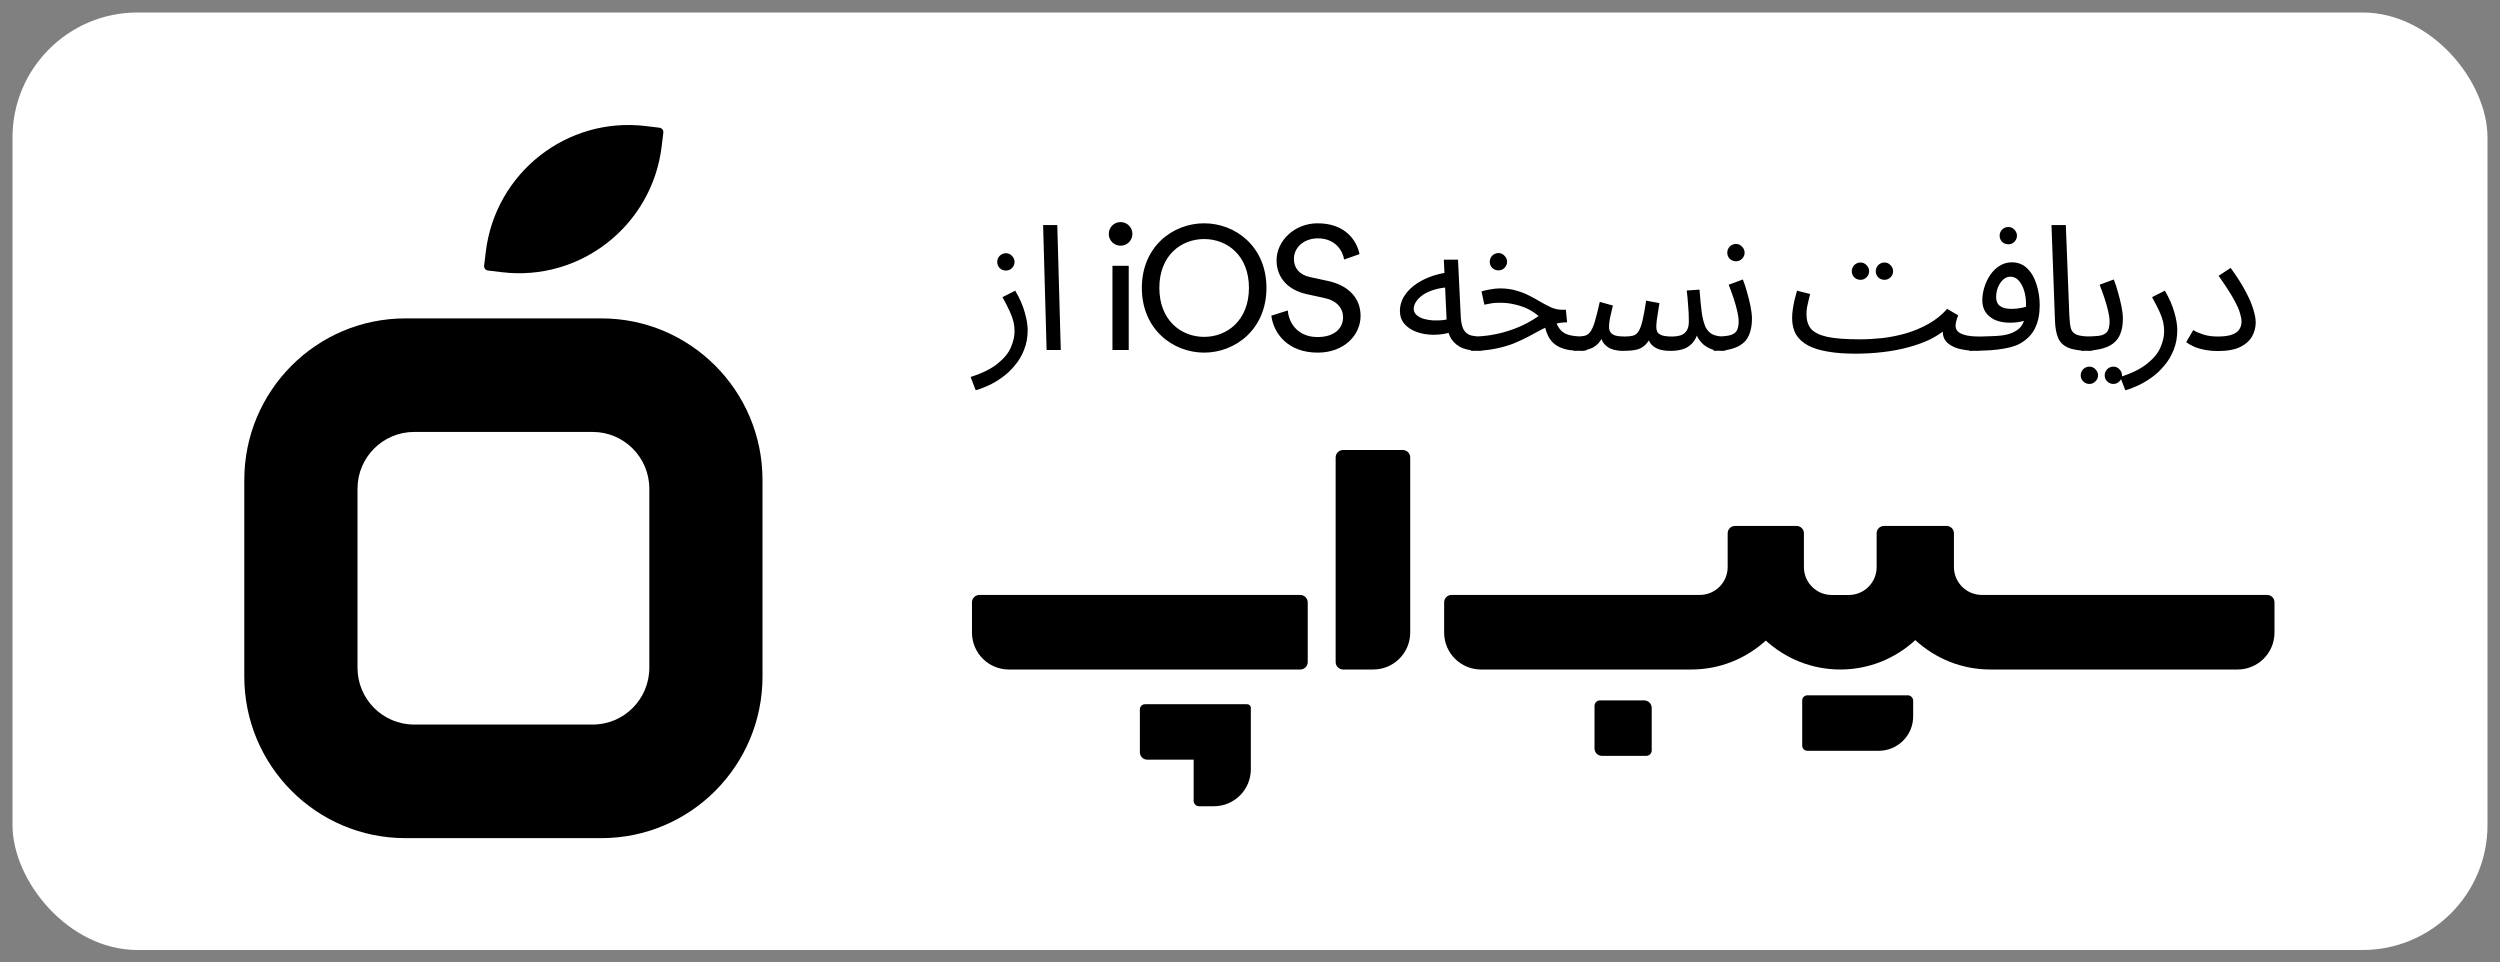
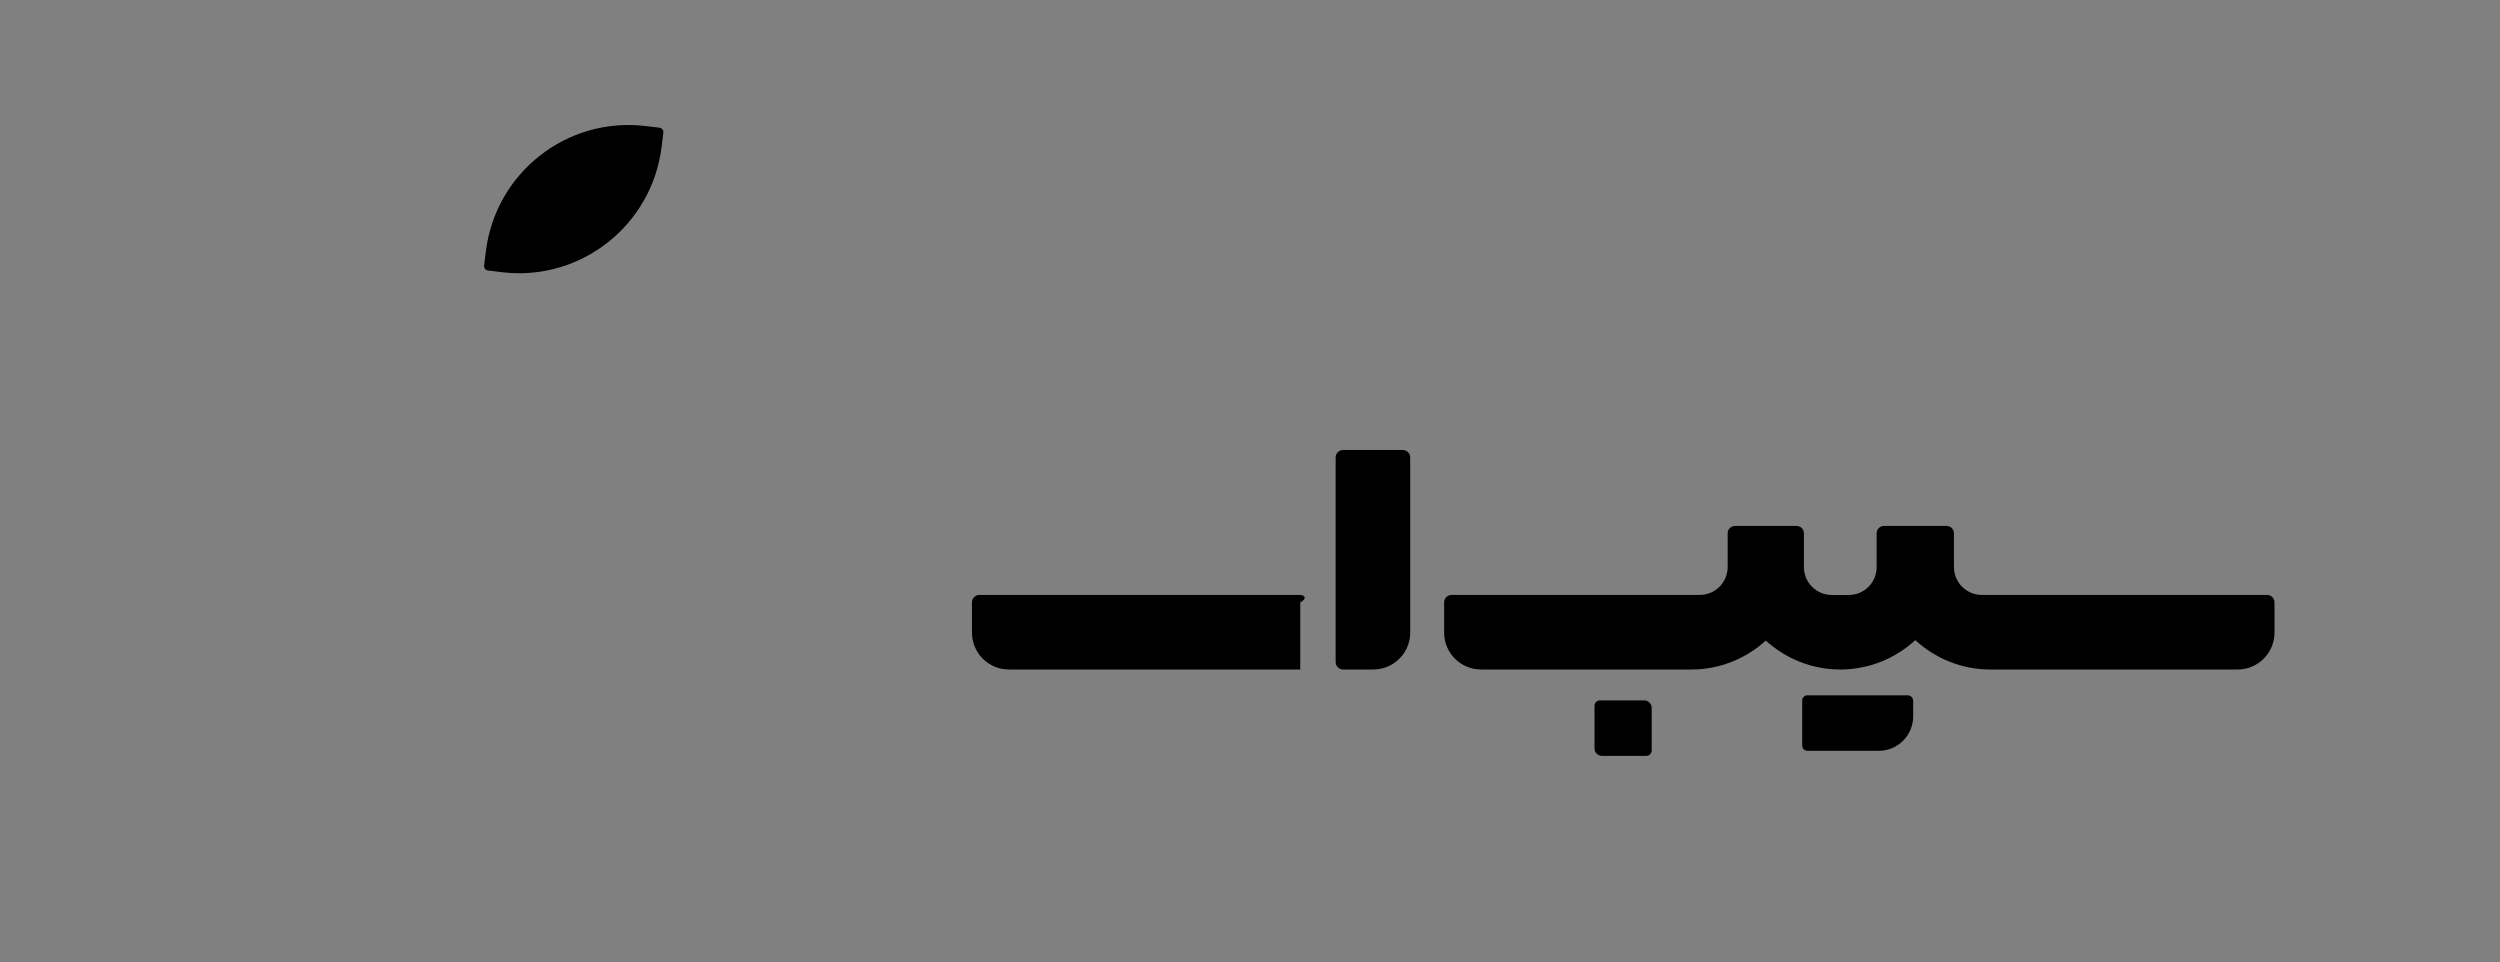
<svg xmlns="http://www.w3.org/2000/svg" width="400" height="154" viewBox="0 0 400 154" fill="none">
  <rect x="0" y="0" width="400" height="154" fill="#808080" stroke="none" />
-   <rect x="2" y="2" width="396" height="150" rx="20" fill="white" />
-   <path d="M156.112 62.44L155.3 60.312C157.185 59.715 158.632 58.996 159.64 58.156C160.667 57.335 161.367 56.476 161.74 55.58C162.132 54.684 162.328 53.825 162.328 53.004C162.328 52.481 162.272 51.977 162.16 51.492C162.048 51.007 161.852 50.456 161.572 49.84C161.292 49.224 160.9 48.459 160.396 47.544L162.44 46.508C163.149 47.721 163.653 48.869 163.952 49.952C164.269 51.035 164.428 51.987 164.428 52.808C164.428 53.984 164.232 55.048 163.84 56C163.467 56.952 162.963 57.792 162.328 58.52C161.712 59.267 161.031 59.901 160.284 60.424C159.556 60.947 158.819 61.376 158.072 61.712C157.344 62.048 156.691 62.291 156.112 62.44ZM160.956 43.288C160.564 43.288 160.228 43.157 159.948 42.896C159.687 42.616 159.556 42.289 159.556 41.916C159.556 41.543 159.687 41.216 159.948 40.936C160.228 40.656 160.564 40.516 160.956 40.516C161.329 40.516 161.647 40.656 161.908 40.936C162.188 41.216 162.328 41.543 162.328 41.916C162.328 42.289 162.188 42.616 161.908 42.896C161.647 43.157 161.329 43.288 160.956 43.288ZM167.457 56L166.897 36.008H169.165L169.725 56H167.457ZM180.597 56V42.532H177.993V56H180.597ZM177.405 37.436C177.405 38.472 178.245 39.312 179.281 39.312C180.345 39.312 181.185 38.472 181.185 37.436C181.185 36.372 180.345 35.532 179.281 35.532C178.245 35.532 177.405 36.372 177.405 37.436ZM185.495 46.06C185.495 40.88 188.967 38.248 192.663 38.248C196.359 38.248 199.831 40.88 199.831 46.06C199.831 51.24 196.359 53.9 192.663 53.9C188.967 53.9 185.495 51.24 185.495 46.06ZM182.695 46.06C182.695 52.696 187.679 56.42 192.663 56.42C197.647 56.42 202.631 52.696 202.631 46.06C202.631 39.424 197.647 35.728 192.663 35.728C187.679 35.728 182.695 39.424 182.695 46.06ZM217.524 40.656C217.076 38.5 215.284 35.728 210.804 35.728C207.136 35.728 204.252 38.528 204.252 41.636C204.252 44.604 206.268 46.452 209.096 47.068L211.924 47.684C213.912 48.104 214.892 49.336 214.892 50.764C214.892 52.5 213.548 53.928 210.804 53.928C207.808 53.928 206.24 51.884 206.044 49.672L203.412 50.512C203.776 53.34 206.044 56.42 210.832 56.42C215.06 56.42 217.692 53.62 217.692 50.54C217.692 47.768 215.844 45.696 212.54 44.968L209.572 44.324C207.892 43.96 207.024 42.868 207.024 41.44C207.024 39.592 208.62 38.136 210.86 38.136C213.632 38.136 214.836 40.096 215.06 41.524L217.524 40.656ZM236.753 56.14C235.745 56.14 234.849 56 234.065 55.72C233.3 55.421 232.684 54.927 232.217 54.236C231.769 53.527 231.517 52.547 231.461 51.296L231.013 41.552H233.281L233.729 50.792C233.785 51.669 233.944 52.332 234.205 52.78C234.467 53.209 234.831 53.499 235.297 53.648C235.783 53.779 236.361 53.844 237.033 53.844C237.425 53.844 237.705 53.956 237.873 54.18C238.06 54.385 238.153 54.637 238.153 54.936C238.153 55.235 238.023 55.515 237.761 55.776C237.5 56.019 237.164 56.14 236.753 56.14ZM232.525 53.06C231.461 53.396 230.425 53.564 229.417 53.564C228.409 53.564 227.495 53.415 226.673 53.116C225.852 52.817 225.199 52.388 224.713 51.828C224.228 51.249 223.985 50.559 223.985 49.756C223.985 48.972 224.181 48.235 224.573 47.544C224.984 46.853 225.535 46.237 226.225 45.696C226.935 45.155 227.747 44.707 228.661 44.352C229.595 43.979 230.584 43.727 231.629 43.596L232.021 45.948C231.088 45.985 230.257 46.116 229.529 46.34C228.82 46.545 228.213 46.816 227.709 47.152C227.224 47.488 226.851 47.852 226.589 48.244C226.328 48.636 226.197 49.019 226.197 49.392C226.197 49.803 226.347 50.139 226.645 50.4C226.944 50.661 227.327 50.867 227.793 51.016C228.26 51.147 228.773 51.231 229.333 51.268C229.893 51.287 230.435 51.268 230.957 51.212C231.48 51.137 231.928 51.035 232.301 50.904L232.525 53.06ZM253.199 56.14C252.415 56.14 251.696 56.093 251.043 56C250.389 55.888 249.801 55.692 249.279 55.412C248.756 55.132 248.317 54.731 247.963 54.208C247.608 53.667 247.337 52.957 247.151 52.08L248.803 51.1C249.045 51.847 249.344 52.416 249.699 52.808C250.053 53.2 250.529 53.471 251.127 53.62C251.743 53.769 252.527 53.844 253.479 53.844C253.871 53.844 254.151 53.956 254.319 54.18C254.505 54.385 254.599 54.637 254.599 54.936C254.599 55.235 254.468 55.515 254.207 55.776C253.945 56.019 253.609 56.14 253.199 56.14ZM235.363 56.14L235.615 53.844C236.585 53.844 237.537 53.769 238.471 53.62C239.404 53.471 240.319 53.256 241.215 52.976C242.111 52.696 242.969 52.36 243.791 51.968C244.631 51.557 245.424 51.091 246.171 50.568C245.685 50.139 245.125 49.765 244.491 49.448C243.856 49.131 243.156 48.888 242.391 48.72C241.644 48.533 240.851 48.44 240.011 48.44C239.712 48.44 239.432 48.449 239.171 48.468C238.909 48.487 238.648 48.524 238.387 48.58C238.125 48.617 237.827 48.673 237.491 48.748L237.043 46.62C237.547 46.471 238.051 46.359 238.555 46.284C239.059 46.191 239.544 46.144 240.011 46.144C240.981 46.144 241.859 46.265 242.643 46.508C243.427 46.732 244.136 47.012 244.771 47.348C245.424 47.684 246.031 48.02 246.591 48.356C247.169 48.692 247.729 48.981 248.271 49.224C248.812 49.448 249.372 49.56 249.951 49.56H250.539L250.735 51.576C249.932 51.576 249.195 51.688 248.523 51.912C247.851 52.136 247.188 52.425 246.535 52.78C245.9 53.116 245.228 53.48 244.519 53.872C243.809 54.245 243.025 54.609 242.167 54.964C241.308 55.3 240.319 55.58 239.199 55.804C238.097 56.028 236.819 56.14 235.363 56.14ZM239.759 43.26C239.367 43.26 239.031 43.129 238.751 42.868C238.489 42.588 238.359 42.261 238.359 41.888C238.359 41.515 238.489 41.188 238.751 40.908C239.031 40.628 239.367 40.488 239.759 40.488C240.132 40.488 240.449 40.628 240.711 40.908C240.991 41.188 241.131 41.515 241.131 41.888C241.131 42.261 240.991 42.588 240.711 42.868C240.449 43.129 240.132 43.26 239.759 43.26ZM251.791 56.14L252.071 53.844C252.668 53.844 253.153 53.807 253.527 53.732C253.9 53.639 254.208 53.424 254.451 53.088C254.712 52.733 254.955 52.183 255.179 51.436C255.403 50.689 255.664 49.644 255.963 48.3L258.063 48.888C257.951 49.355 257.82 49.915 257.671 50.568C257.521 51.221 257.447 51.819 257.447 52.36C257.447 52.659 257.521 52.92 257.671 53.144C257.82 53.368 258.072 53.545 258.427 53.676C258.8 53.788 259.295 53.844 259.911 53.844C260.471 53.844 260.928 53.797 261.283 53.704C261.637 53.611 261.927 53.387 262.151 53.032C262.393 52.677 262.608 52.108 262.795 51.324C262.981 50.54 263.177 49.467 263.383 48.104L265.511 48.496C265.455 48.832 265.389 49.243 265.315 49.728C265.24 50.213 265.165 50.699 265.091 51.184C265.035 51.651 265.007 52.043 265.007 52.36C265.007 52.621 265.063 52.873 265.175 53.116C265.305 53.34 265.548 53.517 265.903 53.648C266.276 53.779 266.827 53.844 267.555 53.844C268.488 53.844 269.16 53.648 269.571 53.256C270 52.864 270.215 52.267 270.215 51.464C270.215 51.035 270.205 50.587 270.187 50.12C270.168 49.635 270.131 49.103 270.075 48.524C270.037 47.927 269.972 47.245 269.879 46.48L271.923 46.34C272.035 47.852 272.156 49.093 272.287 50.064C272.436 51.035 272.641 51.8 272.903 52.36C273.183 52.901 273.556 53.284 274.023 53.508C274.489 53.732 275.105 53.844 275.871 53.844C276.263 53.844 276.543 53.956 276.711 54.18C276.897 54.385 276.991 54.637 276.991 54.936C276.991 55.235 276.86 55.515 276.599 55.776C276.337 56.019 276.001 56.14 275.591 56.14C274.956 56.14 274.387 56.056 273.883 55.888C273.397 55.701 272.968 55.459 272.595 55.16C272.24 54.843 271.941 54.488 271.699 54.096C271.475 53.685 271.316 53.256 271.223 52.808L271.727 52.976C271.521 53.816 271.195 54.469 270.747 54.936C270.317 55.384 269.804 55.701 269.207 55.888C268.609 56.056 267.975 56.14 267.303 56.14C266.481 56.14 265.809 56.037 265.287 55.832C264.764 55.627 264.353 55.319 264.055 54.908C263.775 54.479 263.588 53.937 263.495 53.284H264.447C264.092 54.087 263.719 54.693 263.327 55.104C262.935 55.515 262.449 55.795 261.871 55.944C261.292 56.075 260.527 56.14 259.575 56.14C259.108 56.14 258.604 56.065 258.063 55.916C257.54 55.767 257.083 55.477 256.691 55.048C256.299 54.6 256.065 53.937 255.991 53.06L256.831 52.892C256.513 53.844 256.121 54.553 255.655 55.02C255.207 55.468 254.665 55.767 254.031 55.916C253.396 56.065 252.649 56.14 251.791 56.14ZM274.18 56.14L274.46 53.844C275.374 53.844 276.102 53.788 276.644 53.676C277.185 53.564 277.577 53.34 277.82 53.004C278.062 52.649 278.184 52.127 278.184 51.436C278.184 50.969 278.109 50.419 277.96 49.784C277.81 49.131 277.614 48.44 277.372 47.712C277.129 46.984 276.868 46.265 276.588 45.556L278.856 44.716C279.098 45.313 279.322 45.995 279.528 46.76C279.752 47.525 279.938 48.281 280.088 49.028C280.237 49.775 280.312 50.428 280.312 50.988C280.312 51.735 280.228 52.397 280.06 52.976C279.91 53.536 279.677 54.021 279.36 54.432C279.042 54.824 278.632 55.151 278.128 55.412C277.642 55.655 277.073 55.841 276.42 55.972C275.766 56.084 275.02 56.14 274.18 56.14ZM277.764 41.804C277.372 41.804 277.036 41.673 276.756 41.412C276.494 41.132 276.364 40.805 276.364 40.432C276.364 40.059 276.494 39.732 276.756 39.452C277.036 39.172 277.372 39.032 277.764 39.032C278.137 39.032 278.454 39.172 278.716 39.452C278.996 39.732 279.136 40.059 279.136 40.432C279.136 40.805 278.996 41.132 278.716 41.412C278.454 41.673 278.137 41.804 277.764 41.804ZM296.819 56.588L297.547 54.292C298.686 54.292 299.89 54.227 301.159 54.096C302.429 53.947 303.689 53.695 304.939 53.34C306.209 52.967 307.413 52.463 308.551 51.828C309.69 51.193 310.689 50.391 311.547 49.42L313.311 50.456C313.143 50.885 313.031 51.231 312.975 51.492C312.919 51.735 312.891 51.959 312.891 52.164C312.891 52.444 312.994 52.715 313.199 52.976C313.405 53.219 313.787 53.424 314.347 53.592C314.926 53.76 315.738 53.844 316.783 53.844C317.175 53.844 317.455 53.956 317.623 54.18C317.81 54.385 317.903 54.637 317.903 54.936C317.903 55.235 317.773 55.515 317.511 55.776C317.25 56.019 316.914 56.14 316.503 56.14C315.309 56.14 314.254 56.019 313.339 55.776C312.443 55.515 311.771 55.113 311.323 54.572C310.894 54.012 310.754 53.293 310.903 52.416L311.407 52.584C310.661 53.256 309.765 53.844 308.719 54.348C307.693 54.833 306.545 55.244 305.275 55.58C304.025 55.916 302.681 56.168 301.243 56.336C299.825 56.504 298.35 56.588 296.819 56.588ZM296.819 56.588C295.158 56.588 293.693 56.476 292.423 56.252C291.173 56.047 290.127 55.72 289.287 55.272C288.447 54.824 287.813 54.245 287.383 53.536C286.954 52.808 286.739 51.931 286.739 50.904C286.739 50.437 286.777 49.961 286.851 49.476C286.926 48.972 287.019 48.468 287.131 47.964C287.262 47.46 287.393 46.975 287.523 46.508L289.623 47.04C289.549 47.32 289.465 47.656 289.371 48.048C289.278 48.421 289.194 48.804 289.119 49.196C289.063 49.588 289.035 49.943 289.035 50.26C289.035 51.231 289.278 52.015 289.763 52.612C290.267 53.191 291.135 53.62 292.367 53.9C293.599 54.161 295.326 54.292 297.547 54.292L298.107 55.692L296.819 56.588ZM301.523 44.772C301.131 44.772 300.795 44.641 300.515 44.38C300.254 44.1 300.123 43.773 300.123 43.4C300.123 43.027 300.254 42.7 300.515 42.42C300.795 42.14 301.131 42 301.523 42C301.897 42 302.214 42.14 302.475 42.42C302.755 42.7 302.895 43.027 302.895 43.4C302.895 43.773 302.755 44.1 302.475 44.38C302.214 44.641 301.897 44.772 301.523 44.772ZM297.687 44.772C297.295 44.772 296.959 44.641 296.679 44.38C296.418 44.1 296.287 43.773 296.287 43.4C296.287 43.027 296.418 42.7 296.679 42.42C296.959 42.14 297.295 42 297.687 42C298.061 42 298.378 42.14 298.639 42.42C298.919 42.7 299.059 43.027 299.059 43.4C299.059 43.773 298.919 44.1 298.639 44.38C298.378 44.641 298.061 44.772 297.687 44.772ZM315.097 56.14L315.377 53.844C315.844 53.844 316.357 53.844 316.917 53.844C317.496 53.825 318.074 53.807 318.653 53.788C319.25 53.769 319.801 53.732 320.305 53.676C320.809 53.601 321.229 53.508 321.565 53.396C322.237 53.153 322.76 52.855 323.133 52.5C323.506 52.127 323.768 51.641 323.917 51.044C324.085 50.428 324.169 49.644 324.169 48.692C324.169 47.908 324.066 47.18 323.861 46.508C323.656 45.836 323.366 45.295 322.993 44.884C322.62 44.473 322.172 44.268 321.649 44.268C321.22 44.268 320.828 44.436 320.473 44.772C320.137 45.089 319.866 45.5 319.661 46.004C319.474 46.508 319.381 47.012 319.381 47.516C319.381 47.908 319.456 48.244 319.605 48.524C319.773 48.804 320.044 49.028 320.417 49.196C320.79 49.345 321.276 49.42 321.873 49.42C322.414 49.42 322.956 49.364 323.497 49.252C324.057 49.14 324.533 48.991 324.925 48.804L325.037 50.764C324.738 50.969 324.402 51.137 324.029 51.268C323.656 51.399 323.264 51.492 322.853 51.548C322.442 51.604 322.032 51.632 321.621 51.632C320.669 51.632 319.857 51.483 319.185 51.184C318.532 50.867 318.028 50.447 317.673 49.924C317.337 49.383 317.169 48.767 317.169 48.076C317.169 47.367 317.281 46.657 317.505 45.948C317.729 45.22 318.046 44.557 318.457 43.96C318.868 43.363 319.362 42.887 319.941 42.532C320.52 42.159 321.164 41.972 321.873 41.972C322.881 41.972 323.712 42.299 324.365 42.952C325.037 43.605 325.532 44.464 325.849 45.528C326.185 46.573 326.353 47.684 326.353 48.86C326.353 50.26 326.11 51.464 325.625 52.472C325.158 53.461 324.374 54.283 323.273 54.936C322.844 55.179 322.321 55.384 321.705 55.552C321.108 55.701 320.445 55.823 319.717 55.916C319.008 56.009 318.261 56.065 317.477 56.084C316.693 56.121 315.9 56.14 315.097 56.14ZM321.341 39.088C320.949 39.088 320.613 38.957 320.333 38.696C320.072 38.416 319.941 38.089 319.941 37.716C319.941 37.343 320.072 37.016 320.333 36.736C320.613 36.456 320.949 36.316 321.341 36.316C321.714 36.316 322.032 36.456 322.293 36.736C322.573 37.016 322.713 37.343 322.713 37.716C322.713 38.089 322.573 38.416 322.293 38.696C322.032 38.957 321.714 39.088 321.341 39.088ZM334.368 56.14C332.875 56.14 331.727 55.972 330.924 55.636C330.14 55.3 329.599 54.777 329.3 54.068C329.002 53.359 328.834 52.444 328.796 51.324L328.236 36.008H330.532L331.092 50.428C331.13 51.343 331.214 52.052 331.344 52.556C331.494 53.041 331.811 53.377 332.296 53.564C332.8 53.751 333.584 53.844 334.648 53.844C335.04 53.844 335.32 53.956 335.488 54.18C335.675 54.385 335.768 54.637 335.768 54.936C335.768 55.235 335.638 55.515 335.376 55.776C335.115 56.019 334.779 56.14 334.368 56.14ZM332.969 56.14L333.249 53.844C334.35 53.844 335.209 53.807 335.825 53.732C336.441 53.639 336.879 53.424 337.141 53.088C337.402 52.733 337.533 52.183 337.533 51.436C337.533 50.969 337.458 50.419 337.309 49.784C337.159 49.131 336.963 48.44 336.721 47.712C336.478 46.984 336.217 46.265 335.937 45.556L338.205 44.716C338.447 45.313 338.671 45.995 338.877 46.76C339.101 47.525 339.287 48.281 339.437 49.028C339.586 49.775 339.661 50.428 339.661 50.988C339.661 51.921 339.53 52.715 339.269 53.368C339.026 54.021 338.634 54.553 338.093 54.964C337.551 55.375 336.851 55.673 335.993 55.86C335.153 56.047 334.145 56.14 332.969 56.14ZM338.149 61.432C337.757 61.432 337.421 61.292 337.141 61.012C336.879 60.751 336.749 60.433 336.749 60.06C336.749 59.687 336.879 59.36 337.141 59.08C337.421 58.8 337.757 58.66 338.149 58.66C338.522 58.66 338.839 58.8 339.101 59.08C339.381 59.36 339.521 59.687 339.521 60.06C339.521 60.433 339.381 60.751 339.101 61.012C338.839 61.292 338.522 61.432 338.149 61.432ZM334.313 61.432C333.921 61.432 333.585 61.292 333.305 61.012C333.043 60.751 332.913 60.433 332.913 60.06C332.913 59.687 333.043 59.36 333.305 59.08C333.585 58.8 333.921 58.66 334.313 58.66C334.686 58.66 335.003 58.8 335.265 59.08C335.545 59.36 335.685 59.687 335.685 60.06C335.685 60.433 335.545 60.751 335.265 61.012C335.003 61.292 334.686 61.432 334.313 61.432ZM340.048 62.44L339.236 60.312C341.121 59.715 342.568 58.996 343.576 58.156C344.603 57.335 345.303 56.476 345.676 55.58C346.068 54.684 346.264 53.825 346.264 53.004C346.264 52.481 346.208 51.977 346.096 51.492C345.984 51.007 345.788 50.456 345.508 49.84C345.228 49.224 344.836 48.459 344.332 47.544L346.376 46.508C347.085 47.721 347.589 48.869 347.888 49.952C348.205 51.035 348.364 51.987 348.364 52.808C348.364 53.984 348.168 55.048 347.776 56C347.403 56.952 346.899 57.792 346.264 58.52C345.648 59.267 344.967 59.901 344.22 60.424C343.492 60.947 342.755 61.376 342.008 61.712C341.28 62.048 340.627 62.291 340.048 62.44ZM349.797 54.74L350.917 52.808C351.291 53.051 351.813 53.284 352.485 53.508C353.157 53.732 353.941 53.844 354.837 53.844C355.771 53.844 356.508 53.751 357.049 53.564C357.609 53.377 358.011 53.107 358.253 52.752C358.515 52.379 358.645 51.949 358.645 51.464C358.645 51.091 358.561 50.633 358.393 50.092C358.244 49.532 357.908 48.785 357.385 47.852C356.863 46.9 356.06 45.659 354.977 44.128L356.909 42.868C357.899 44.231 358.683 45.463 359.261 46.564C359.859 47.665 360.279 48.636 360.521 49.476C360.783 50.297 360.913 51.007 360.913 51.604C360.913 52.351 360.727 53.079 360.353 53.788C359.98 54.479 359.355 55.048 358.477 55.496C357.6 55.944 356.387 56.168 354.837 56.168C354.165 56.168 353.512 56.112 352.877 56C352.261 55.888 351.692 55.729 351.169 55.524C350.647 55.3 350.189 55.039 349.797 54.74Z" fill="black" />
  <path d="M362.73 95.19H317.097C314.631 95.19 312.629 93.188 312.629 90.722V85.322C312.629 84.677 312.105 84.153 311.46 84.153H311.017H301.431C300.786 84.153 300.262 84.677 300.262 85.322V90.743C300.262 93.201 298.267 95.197 295.808 95.197H293.081C290.622 95.197 288.627 93.201 288.627 90.743V85.322C288.627 84.677 288.103 84.153 287.458 84.153H277.596C276.951 84.153 276.427 84.677 276.427 85.322V90.722C276.427 93.188 274.425 95.19 271.96 95.19H232.245C231.593 95.19 231.062 95.721 231.062 96.372V101.216C231.062 104.48 233.709 107.121 236.967 107.121H270.603C275.198 107.121 279.376 105.36 282.527 102.492C285.678 105.354 289.849 107.121 294.444 107.121C299.08 107.121 303.292 105.327 306.449 102.418C309.613 105.327 313.818 107.121 318.46 107.121H358.014C361.279 107.121 363.919 104.474 363.919 101.216V96.372C363.919 95.721 363.388 95.19 362.737 95.19H362.73Z" fill="black" />
  <path d="M305.227 111.252H289.178C288.721 111.252 288.352 111.621 288.352 112.078V119.299C288.352 119.756 288.721 120.126 289.178 120.126H300.605C303.641 120.126 306.107 117.66 306.107 114.624V112.125C306.107 111.641 305.71 111.245 305.227 111.245V111.252Z" fill="black" />
-   <path d="M199.549 112.676H183.205C182.748 112.676 182.379 113.045 182.379 113.502V120.361C182.379 121.019 182.91 121.55 183.575 121.55H190.984V128.127C190.984 128.61 191.374 129 191.858 129H194.216C197.487 129 200.134 126.346 200.134 123.082V113.254C200.134 112.931 199.872 112.676 199.556 112.676H199.549Z" fill="black" />
  <path d="M263.077 112.064H255.996C255.513 112.064 255.123 112.454 255.123 112.937V119.749C255.123 120.407 255.654 120.938 256.312 120.938H263.399C263.883 120.938 264.273 120.548 264.273 120.065V113.26C264.273 112.601 263.735 112.064 263.077 112.064Z" fill="black" />
-   <path d="M208.042 95.189H156.705C156.046 95.189 155.516 95.72 155.516 96.379V101.215C155.516 104.48 158.162 107.12 161.421 107.12H208.042C208.707 107.12 209.237 106.583 209.237 105.924V96.392C209.237 95.727 208.7 95.196 208.042 95.196V95.189Z" fill="black" />
+   <path d="M208.042 95.189H156.705C156.046 95.189 155.516 95.72 155.516 96.379V101.215C155.516 104.48 158.162 107.12 161.421 107.12H208.042V96.392C209.237 95.727 208.7 95.196 208.042 95.196V95.189Z" fill="black" />
  <path d="M224.445 72H214.899C214.241 72 213.703 72.537 213.703 73.196V105.925C213.703 106.583 214.241 107.12 214.899 107.12H219.722C222.987 107.12 225.634 104.474 225.634 101.209V73.196C225.634 72.537 225.103 72 224.438 72H224.445Z" fill="black" />
  <path d="M77.726 40.293C79.25 27.648 90.709 18.641 103.316 20.169L105.525 20.436C105.906 20.483 106.182 20.831 106.134 21.212L105.867 23.425C104.344 36.07 92.885 45.078 80.278 43.55L78.069 43.283C77.688 43.235 77.417 42.888 77.46 42.507L77.726 40.293Z" fill="black" />
-   <path fill-rule="evenodd" clip-rule="evenodd" d="M64.866 50.943C50.626 50.943 39.086 62.522 39.086 76.799V108.245C39.086 122.522 50.626 134.101 64.866 134.101H96.221C110.46 134.101 122.001 122.527 122.001 108.245V76.799C122.001 62.522 110.46 50.943 96.221 50.943H64.866ZM66.261 69.111C61.257 69.111 57.201 73.176 57.201 78.194V106.845C57.201 111.863 61.257 115.929 66.261 115.929H94.831C99.834 115.929 103.891 111.863 103.891 106.845V78.194C103.891 73.176 99.834 69.111 94.831 69.111H66.261Z" fill="black" />
</svg>